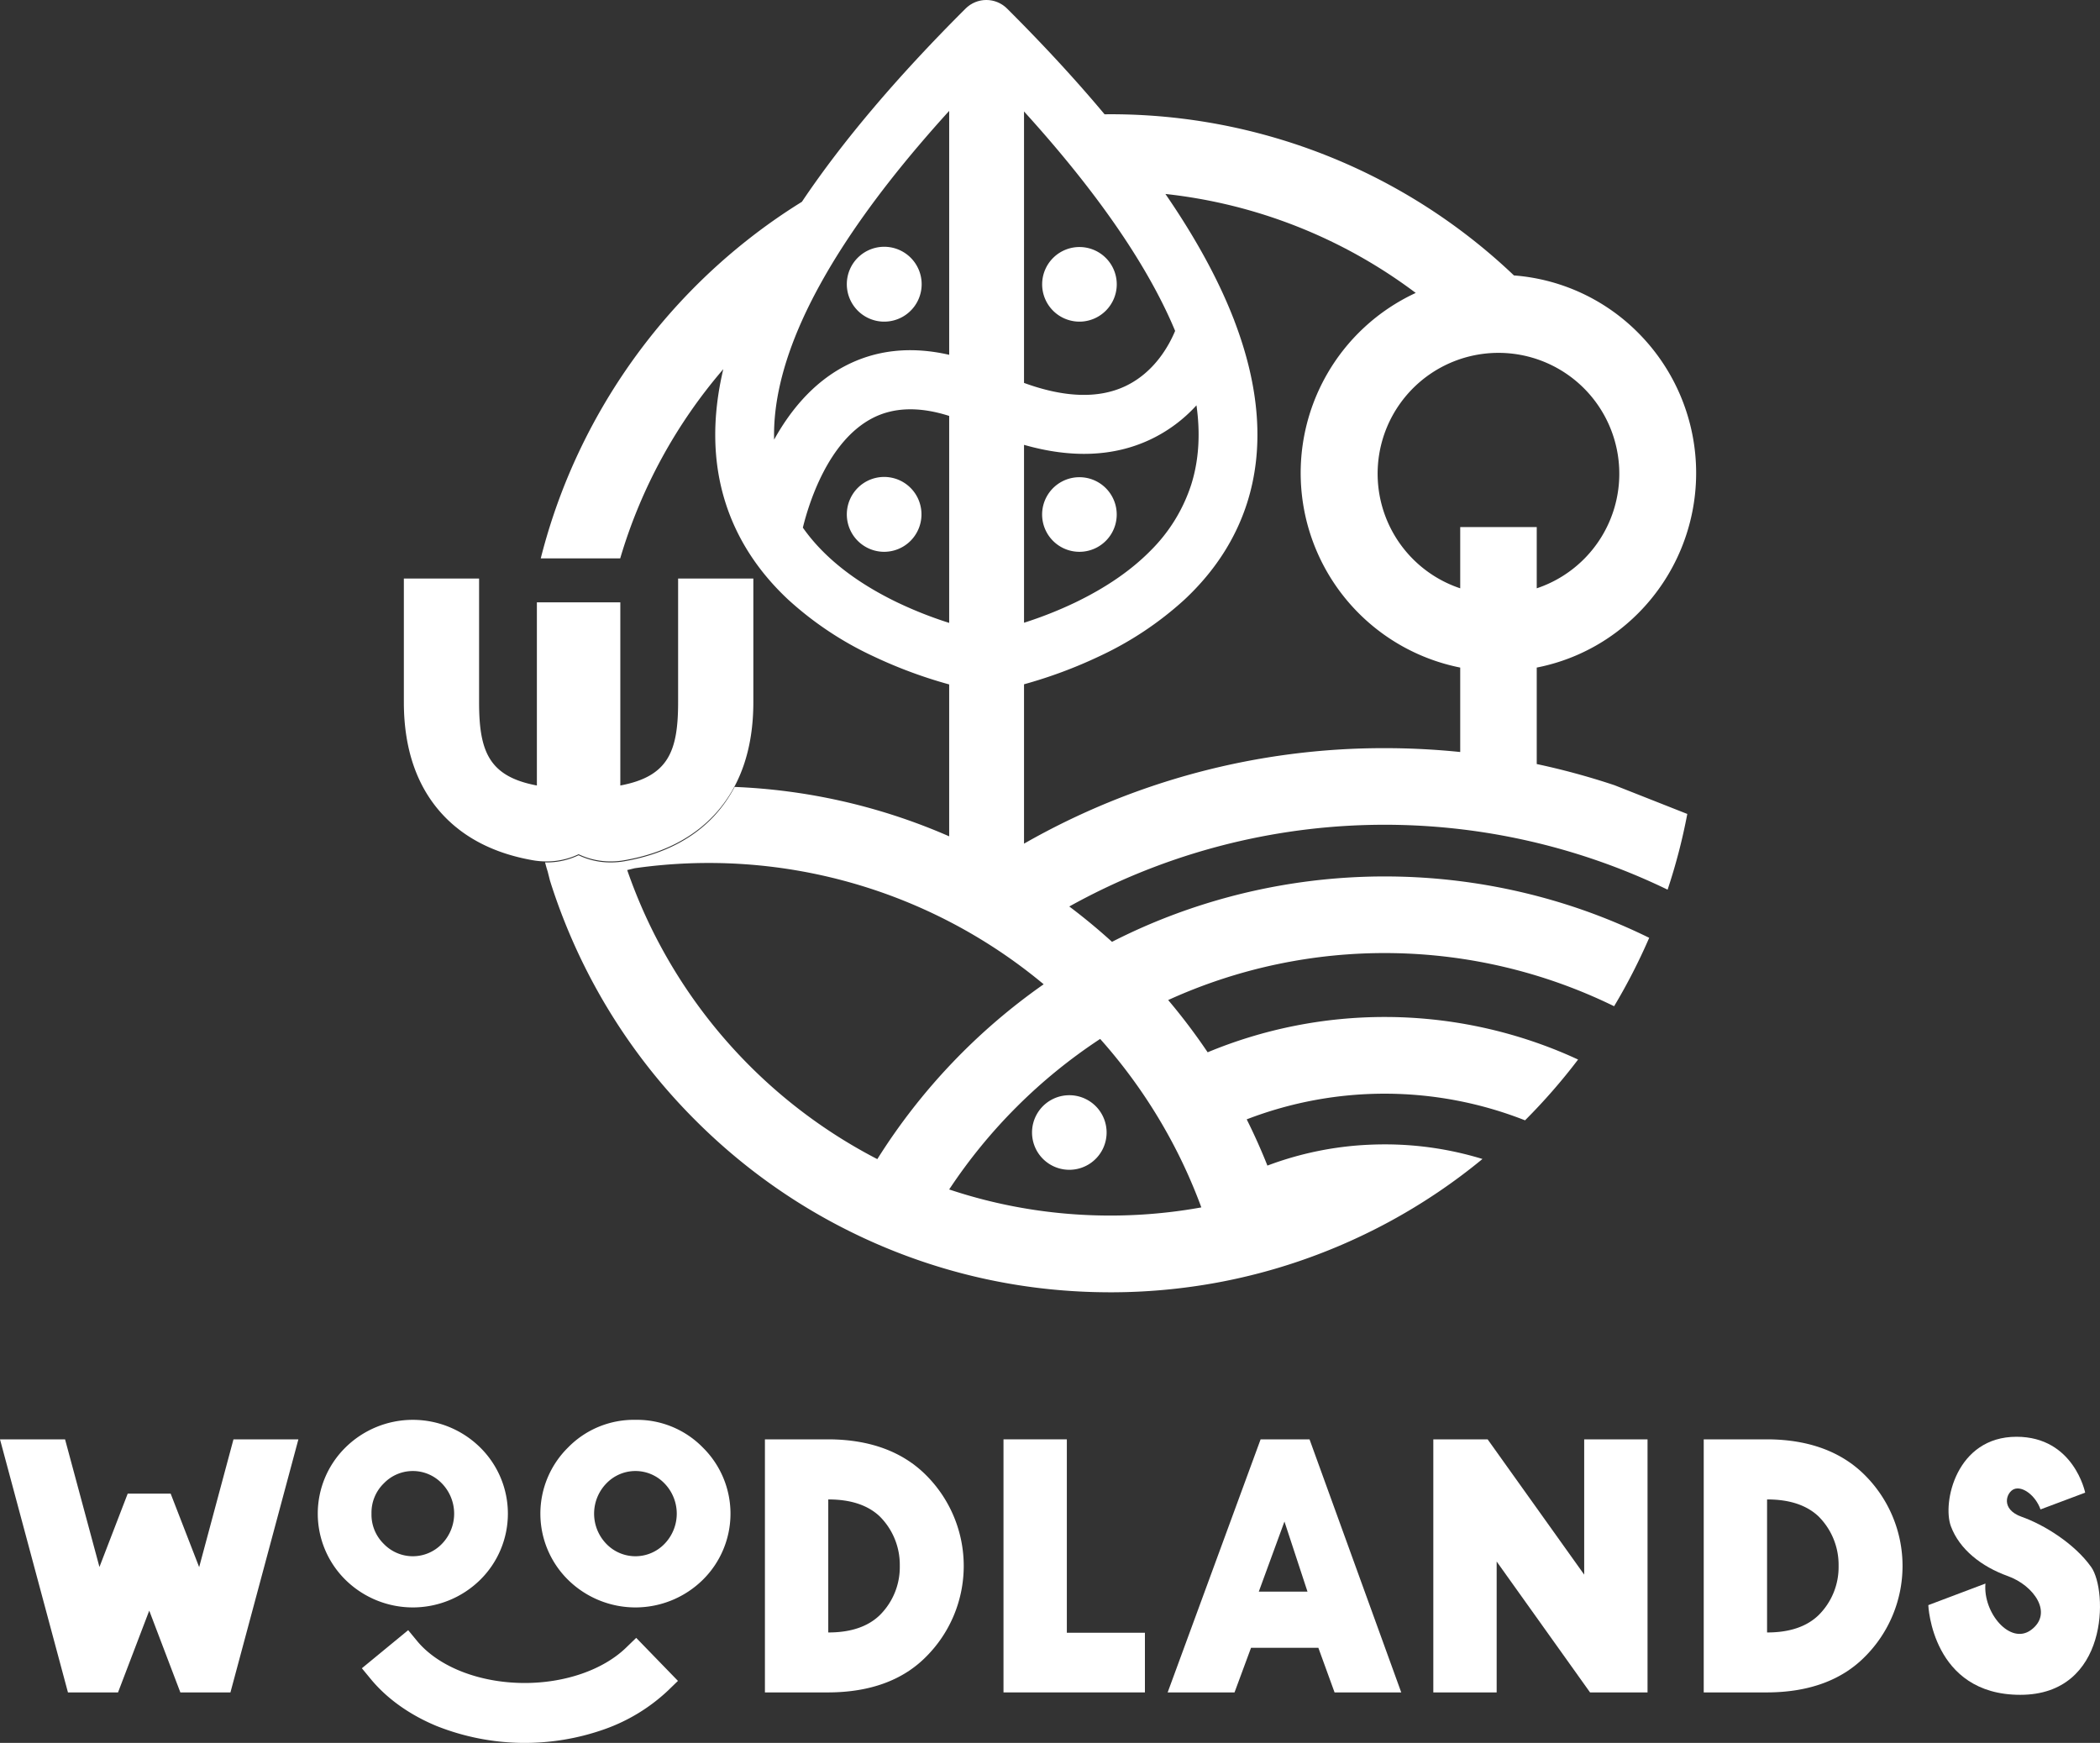
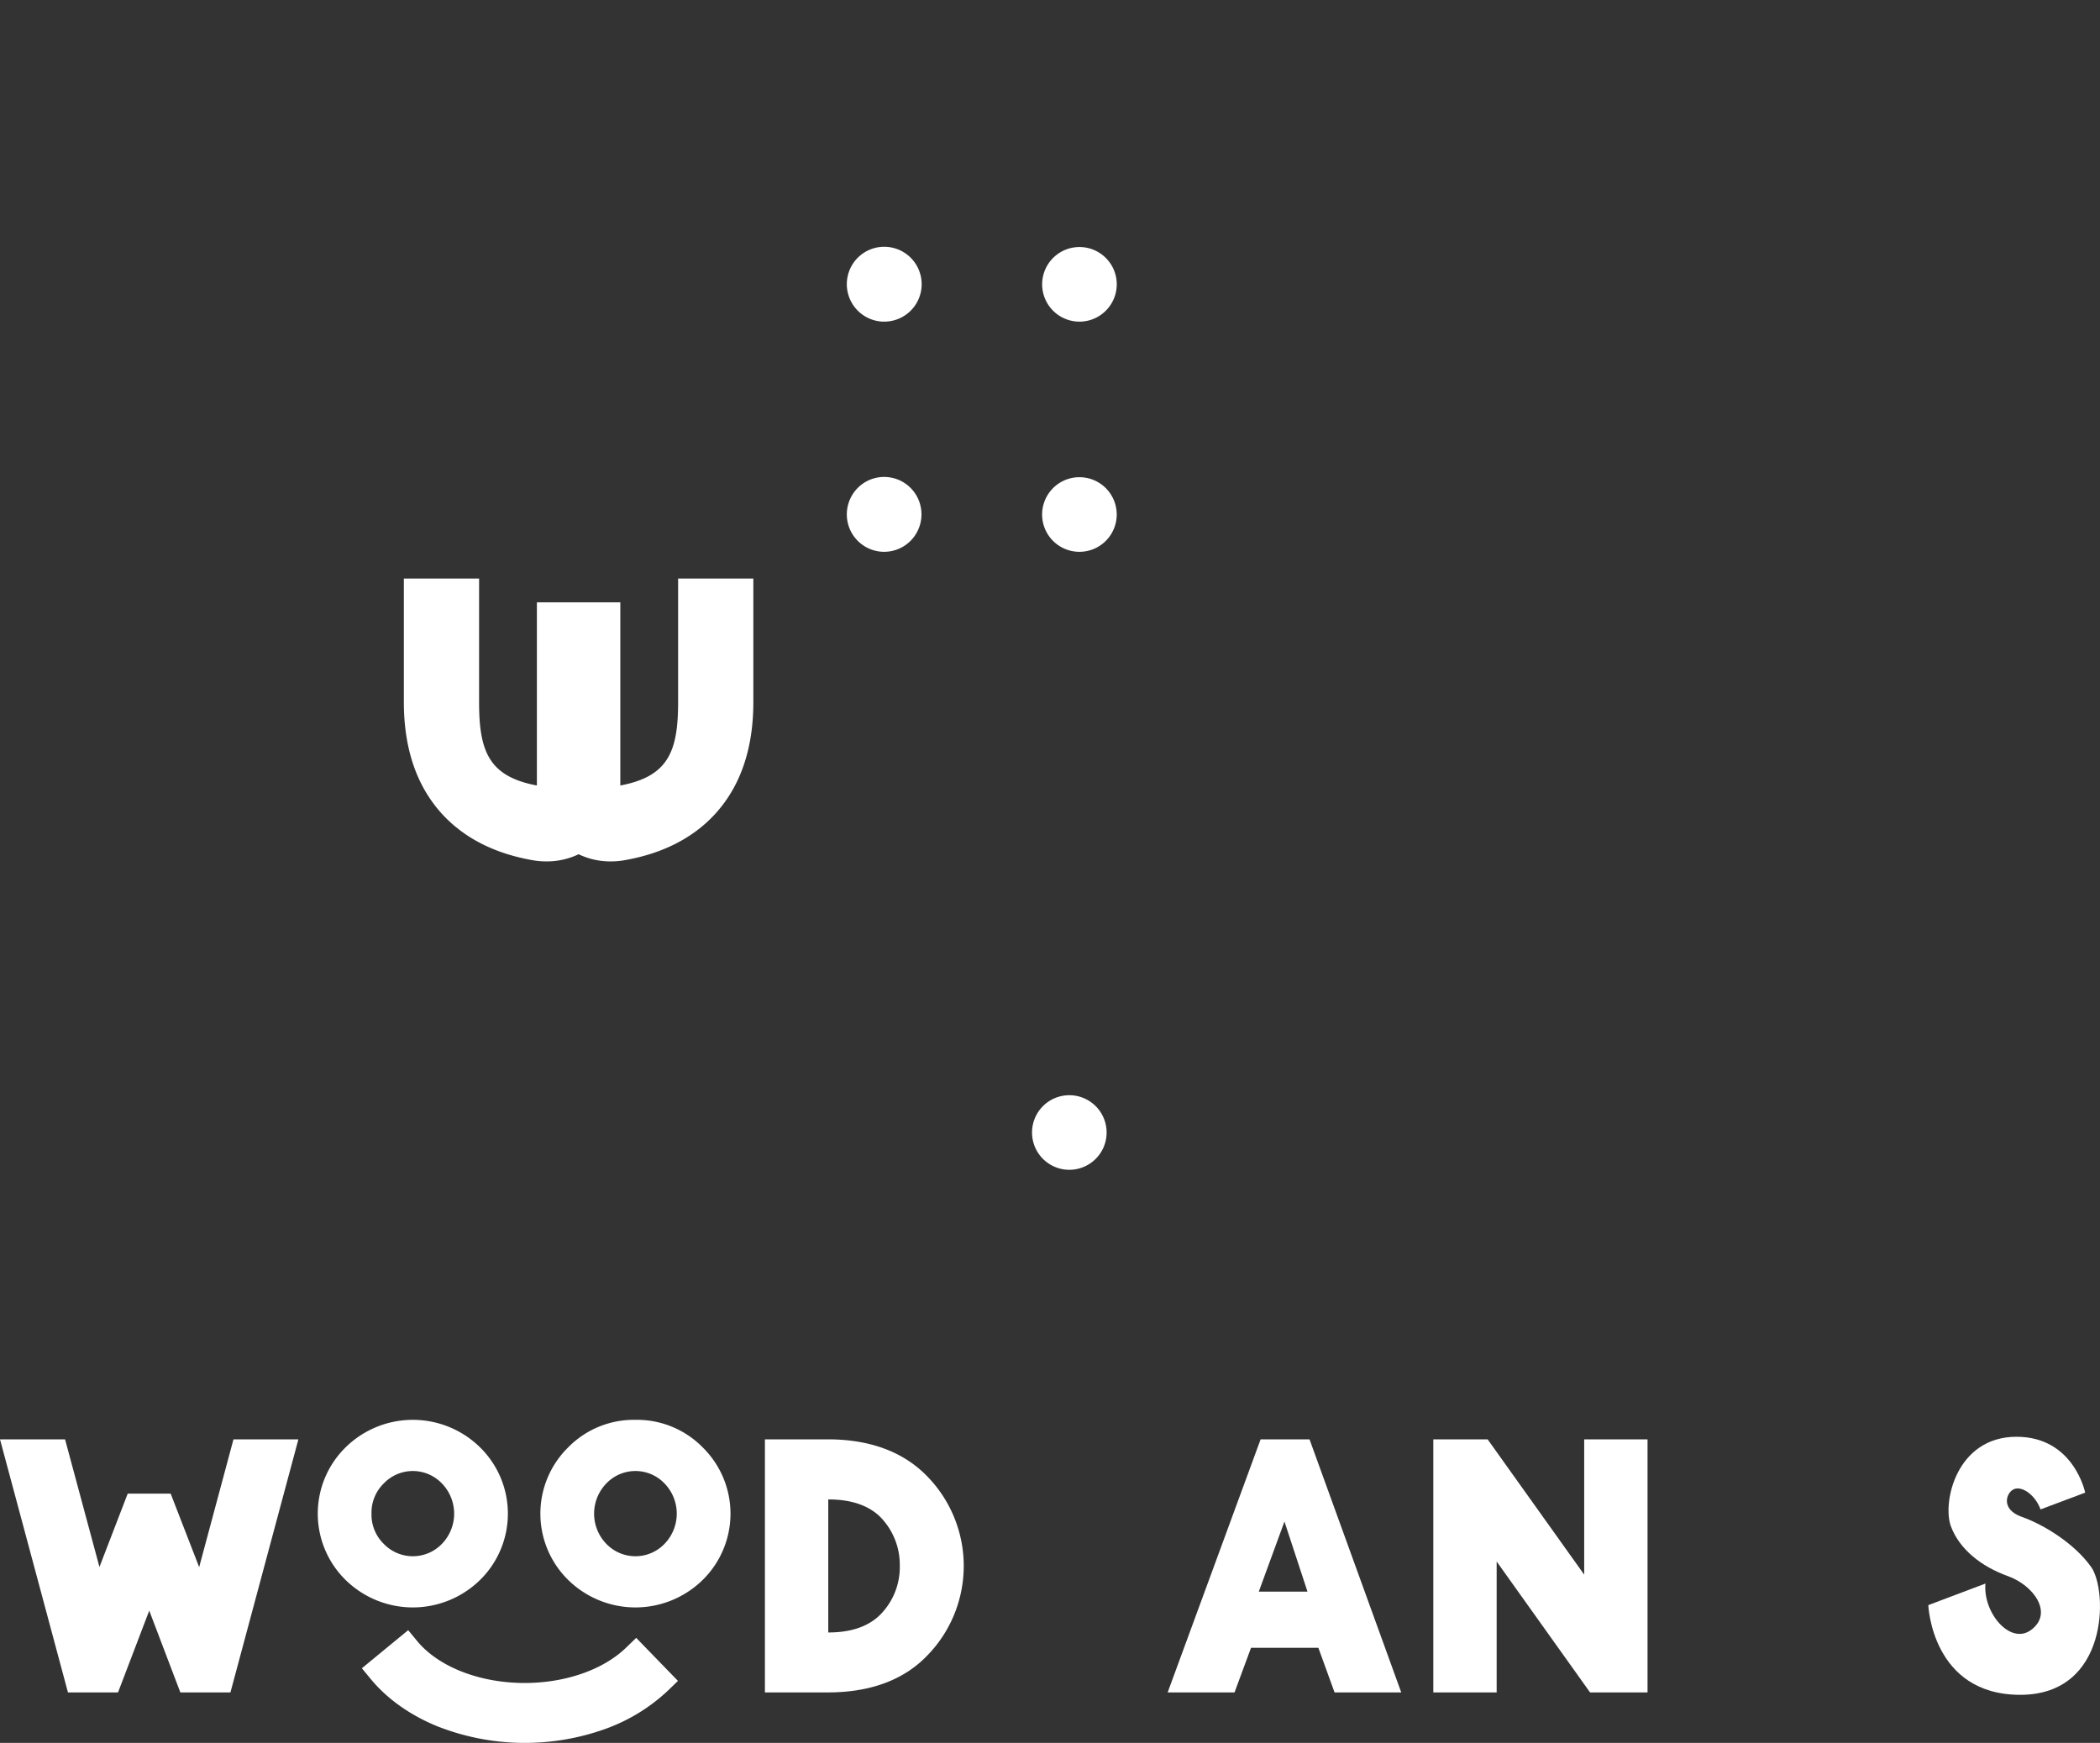
<svg xmlns="http://www.w3.org/2000/svg" viewBox="0 0 766.681 636.313">
  <rect x="0" y="0" width="766.681" height="636.313" fill="#333333" stroke="none" />
  <defs>
    <style>.cls-1{fill:#fff;}</style>
  </defs>
  <g id="Layer_2" data-name="Layer 2">
    <g id="Layer_1-2" data-name="Layer 1">
      <polygon class="cls-1" points="72.713 572.135 62.308 545.311 46.621 545.311 36.307 572.086 23.752 525.483 0 525.483 24.809 617.874 43.092 617.874 54.487 588.017 65.843 617.874 84.131 617.874 108.94 525.483 85.239 525.483 72.713 572.135" />
      <path class="cls-1" d="M175.323,576.76a33.918,33.918,0,0,0,.005-48.287,35.007,35.007,0,0,0-49.221 0,33.918,33.918,0,0,0,.005,48.287,35.054,35.054,0,0,0,49.212,0Zm-39.693-24.174a14.898,14.898,0,0,1,4.503-11.034,14.689,14.689,0,0,1,21.169-.001,15.84,15.84,0,0,1,.007,22.119,14.731,14.731,0,0,1-21.181 0A14.924,14.924,0,0,1,135.63,552.586Z" />
      <path class="cls-1" d="M231.967,518.362a33.591,33.591,0,0,0-24.591,10.111,33.918,33.918,0,0,0,.005,48.287,35.054,35.054,0,0,0,49.212,0,33.918,33.918,0,0,0,.005-48.287A33.638,33.638,0,0,0,231.967,518.362Zm10.61,45.308a14.731,14.731,0,0,1-21.181 0,15.84,15.84,0,0,1,.006-22.119,14.689,14.689,0,0,1,21.169-.001,15.84,15.84,0,0,1,.007,22.119Z" />
      <path class="cls-1" d="M302.635,525.483h-23.372v92.392h23.371c14.963-.082,26.83-4.4,35.278-12.839a46.824,46.824,0,0,0,.221-66.437C329.549,529.979,317.605,525.567,302.635,525.483Zm18.52,64.226c-4.328,4.164-10.59,6.276-18.612,6.276h-.154v-48.557h.154c8.015,0,14.274,2.073,18.607,6.161a24.937,24.937,0,0,1,7.351,18.062A24.684,24.684,0,0,1,321.156,589.709Z" />
-       <polygon class="cls-1" points="389.489 525.483 366.363 525.483 366.363 617.874 417.994 617.874 417.994 596.095 389.489 596.095 389.489 525.483" />
      <polygon class="cls-1" points="578.366 574.872 543.113 525.483 523.284 525.483 523.284 617.874 546.41 617.874 546.41 570.089 580.505 617.874 601.492 617.874 601.492 525.483 578.366 525.483 578.366 574.872" />
-       <path class="cls-1" d="M645.379,525.483h-23.372v92.392h23.371c14.963-.082,26.83-4.4,35.278-12.839a46.824,46.824,0,0,0,.221-66.437C672.292,529.979,660.349,525.567,645.379,525.483Zm18.521,64.226c-4.328,4.164-10.59,6.276-18.613,6.276h-.154v-48.557h.154c8.015,0,14.275,2.073,18.608,6.162a24.939,24.939,0,0,1,7.35,18.062A24.684,24.684,0,0,1,663.9,589.709Z" />
      <path class="cls-1" d="M228.597,601.516c-8.354,8.089-22.201,12.918-37.04,12.918-16.427,0-31.48-5.88-39.287-15.345l-3.252-3.943-16.904,13.912,3.252,3.943c5.897,7.15,14.216,13.08,24.057,17.149a87.117,87.117,0,0,0,61.368,1.13,65.684,65.684,0,0,0,23.049-14.054l3.672-3.555-15.244-15.711Z" />
      <path class="cls-1" d="M460.233,525.483l-33.936,92.392h24.413l6.025-16.285h24.583l5.916,16.285h24.343L478.09,525.483Zm-.668,55.606,9.372-25.594,8.413,25.594Z" />
      <path class="cls-1" d="M763.464,572.1c-6.115-8.612-17.347-15.507-25.336-18.316-7.969-2.802-5.599-9.052-2.789-10.14,3.044-1.179,7.782,2.277,9.625,7.425l16.304-6.119s-4.093-20.395-25.059-20.404c-22.031-.009-27.15,24.06-23.975,32.651,3.136,8.485,11.2,14.764,20.784,18.206,9.584,3.442,16.723,13.617,8.466,19.691-7.567,5.566-17.56-6.257-16.629-16.957L703.998,586.012s1.27,32.744,33.585,32.744C769.899,618.756,769.58,580.712,763.464,572.1Z" />
      <path class="cls-1" d="M407.688,104.642a13.619,13.619,0,1,0-13.585,12.783c.288,0,.575-.008.866-.025A13.655,13.655,0,0,0,407.688,104.642Z" />
      <path class="cls-1" d="M394.075,201.457a13.618,13.618,0,1,0-.866-.028C393.497,201.449,393.787,201.457,394.075,201.457Z" />
      <path class="cls-1" d="M335.833,183.816a13.616,13.616,0,0,0-22.148-6.194c-.179.165-.358.333-.531.507a13.654,13.654,0,0,0-2.752,3.981c-.028.064-.061.126-.089.191-.014.033-.026.067-.039.098a13.687,13.687,0,0,0-1.084,6.272A13.653,13.653,0,0,0,321.912,201.429c.288.02.576.028.863.028a13.627,13.627,0,0,0,9.546-3.902c.036-.034.073-.067.106-.101.078-.078.154-.162.229-.241a13.7,13.7,0,0,0,3.176-13.396Z" />
      <path class="cls-1" d="M321.912,117.4v-.003c.288.02.578.028.866.028a13.665,13.665,0,1,0-8.922-23.978c-.24.21-.475.423-.701.65a13.676,13.676,0,0,0,8.758,23.302Z" />
      <path class="cls-1" d="M247.568,211.22V256.361c0,17.935-3.56,27.121-21.099,30.412V219.896H196.008v66.877c-17.539-3.291-21.099-12.477-21.099-30.412V211.22h-27.466V256.361c0,17.195,4.821,31.061,14.328,41.211,7.961,8.5,18.896,14.032,32.503,16.445a28.109,28.109,0,0,0,5.199.467,26.8,26.8,0,0,0,11.765-2.614,26.799,26.799,0,0,0,11.766,2.614,28.118,28.118,0,0,0,5.198-.467c13.608-2.413,24.544-7.945,32.505-16.445,9.507-10.15,14.328-24.016,14.328-41.211V211.22Z" />
      <path class="cls-1" d="M390.401,427.075c.288,0,.575-.009.866-.028a13.613,13.613,0,1,0-.866.028Z" />
-       <path class="cls-1" d="M561.042,278.943V243.72a71.268,71.268,0,0,0,29.014-12.87,73.49,73.49,0,0,0,8.045-6.976,72.51,72.51,0,0,0,0-102.343,71.537,71.537,0,0,0-45.38-20.974A213.452,213.452,0,0,0,405.336,41.713c-.69,0-1.38.008-2.072.014Q387.616,23.015,367.672,3.135c-.081-.078-.162-.154-.254-.235l-.003-.003c-.131-.123-.296-.28-.5-.448l-.034-.028c-.114-.092-.232-.179-.349-.263l-.092-.07c-.123-.093-.243-.182-.355-.258-.028-.02-.059-.039-.086-.059-.12-.079-.243-.154-.369-.224l-.106-.064c-.103-.064-.209-.126-.327-.191-.044-.025-.089-.05-.112-.062-.129-.067-.257-.129-.388-.188l-.092-.042c-.117-.056-.234-.112-.36-.165-.042-.02-.082-.036-.106-.045-.129-.053-.263-.101-.394-.146l-.109-.039c-.134-.048-.265-.095-.397-.134-.031-.011-.061-.02-.089-.028-.137-.039-.271-.073-.408-.106l-.112-.028c-.137-.036-.274-.07-.414-.098l-.075-.014c-.153-.031-.307-.053-.461-.073l-.111-.017c-.134-.022-.266-.039-.385-.053l-.098-.008c-.14-.011-.276-.02-.416-.022l-.131-.008c-.109-.006-.218-.011-.333-.014h-.212c-.12.003-.24.008-.358.017L359.509.023c-.131.006-.265.011-.397.022l-.092.008c-.126.014-.249.031-.371.05l-.154.022c-.148.02-.296.042-.464.076l-.045.008c-.145.028-.288.064-.433.104l-.101.023c-.137.033-.271.067-.427.112l-.062.02c-.139.042-.276.093-.413.143l-.1.036c-.131.042-.26.09-.38.137-.036.017-.073.031-.092.039-.132.056-.257.115-.386.176l-.098.045c-.129.059-.257.12-.394.19l-.084.048c-.117.062-.232.132-.343.199l-.107.064c-.128.073-.257.149-.366.221l-.079.056c-.126.081-.243.171-.363.261l-.098.073c-.109.081-.22.163-.327.249l-.056.045c-.201.165-.366.322-.497.445-.086.076-.173.154-.248.23-24.962,24.874-44.963,48.493-59.773,70.554a213.133,213.133,0,0,0-20.363,14.315,216.111,216.111,0,0,0-64.644,85.052,214.149,214.149,0,0,0-10.327,30.803h29.007a187.059,187.059,0,0,1,37.629-69.065c-4.159,17.601-3.903,33.903.799,48.72,4.196,13.223,11.904,25.138,22.908,35.416A122.924,122.924,0,0,0,318.956,239.647a169.459,169.459,0,0,0,27.576,10.229v55.455q-1.137-.498-2.28-.985a217.209,217.209,0,0,0-76.062-17.05,48.679,48.679,0,0,1-7.485,10.644c-7.961,8.5-18.897,14.032-32.505,16.445a28.112,28.112,0,0,1-5.198.467,26.8,26.8,0,0,1-11.766-2.614,26.802,26.802,0,0,1-11.765,2.614c-.167,0-.31-.011-.472-.013.523,2.097.938,3.282.938,3.282l.853,3.379c.245.776.488,1.555.743,2.328q2.758,8.417,6.219,16.635a214.339,214.339,0,0,0,45.95,68.35q6.47,6.488,13.401,12.363a214.009,214.009,0,0,0,22.938,16.949q7.908,5.06,16.256,9.416c.218.115.438.227.656.342q7.296,3.778,14.907,7.012,4.99,2.114,10.059,3.97c.232.084.467.165.699.249a211.449,211.449,0,0,0,50.763,11.576q10.38,1.054,20.933,1.104c.341,0,.682.006,1.02.006a214.837,214.837,0,0,0,39.446-3.622c.522-.095,1.042-.196,1.564-.297a211.803,211.803,0,0,0,27.084-7.149q7.774-2.614,15.382-5.835,9.638-4.089,18.773-9.06a212.837,212.837,0,0,0,33.647-22.709,121.193,121.193,0,0,0-35.722-5.331q-2.825,0-5.627.129a120.551,120.551,0,0,0-37.167,7.617c-.542-1.359-1.092-2.712-1.662-4.062q-2.749-6.522-5.897-12.819a139.973,139.973,0,0,1,101.612.353c.067-.067.134-.132.201-.199a216.745,216.745,0,0,0,19.167-21.991q-2.527-1.172-5.101-2.266a168.384,168.384,0,0,0-130.139-.384,219.016,219.016,0,0,0-14.158-18.772c-.084-.098-.165-.199-.249-.297a190.534,190.534,0,0,1,162.802,2.255,215.637,215.637,0,0,0,12.806-24.978q-5.485-2.698-11.147-5.101-7.279-3.089-14.722-5.628a219.786,219.786,0,0,0-156.167,5.628q-7.179,3.042-14.083,6.569-7.526-6.833-15.594-12.906a237.033,237.033,0,0,1,218.434-6.141,212.774,212.774,0,0,0,7.191-27.642L589.453,286.68A262.996,262.996,0,0,0,561.042,278.943ZM373.858,40.693q1.338,1.475,2.65,2.942,12.056,13.476,21.782,26.227c12.851,16.839,22.62,32.676,29.185,47.353.517,1.16,1.036,2.364,1.547,3.591-2.157,5.202-7.537,15.234-18.366,20.263-9.745,4.525-22.103,4.093-36.8-1.271Zm0,121.715c17.231,4.924,32.615,4.325,45.818-1.806a54.08,54.08,0,0,0,17.142-12.623c1.483,10.514.841,20.224-1.919,28.95a59.99,59.99,0,0,1-14.898,24.157q-10.656,10.804-27.632,18.96a146.129,146.129,0,0,1-18.51,7.307Zm-91.238-1.904c-.344-12.985,3.034-27.49,10.101-43.291q3.253-7.265,7.549-14.906c8.554-15.229,20.184-31.536,34.795-48.776h.003q5.455-6.441,11.465-13.05v89.054c-14.017-3.213-26.831-1.818-38.183,4.171C296.423,139.997,288.177,150.469,282.62,160.503Zm45.209,59.542c-15.485-7.427-27.157-16.643-34.719-27.412,2.162-8.816,9.14-31.421,25.268-39.898,7.779-4.09,17.233-4.381,28.154-.888V227.413A146.138,146.138,0,0,1,327.829,220.045ZM320.298,423.181c-.206-.109-.413-.213-.62-.322a187.863,187.863,0,0,1-90.695-105.217c1.056-.244,1.975-.468,2.746-.664A191.003,191.003,0,0,1,380.635,359.016c.134.109.26.221.391.331a221.833,221.833,0,0,0-60.728,63.834ZM401.654,379.299a192.845,192.845,0,0,1,28.515,42.033q4.161,8.325,7.526,17.089c.304.793.603,1.585.896,2.384q-2.77.5-5.568.919a186.861,186.861,0,0,1-27.688,2.059q-1.068,0-2.137-.014A185.9,185.9,0,0,1,369.672,440.348a183.888,183.888,0,0,1-23.14-6.096A193.439,193.439,0,0,1,401.654,379.299ZM533.106,274.547a270.187,270.187,0,0,0-27.595-1.409,264.666,264.666,0,0,0-131.653,34.87V249.824A169.505,169.505,0,0,0,401.241,239.647a122.925,122.925,0,0,0,31.188-20.725c11.004-10.278,18.712-22.193,22.907-35.416,6.227-19.624,4.66-41.932-4.654-66.299a10.674,10.674,0,0,0-.389-1.017q-8.364-21.439-24.816-45.375a185.249,185.249,0,0,1,91.388,36.13,72.442,72.442,0,0,0,16.24,136.775Zm0-59.76a44.115,44.115,0,1,1,27.937-.003V192.431H533.106Z" />
    </g>
  </g>
</svg>